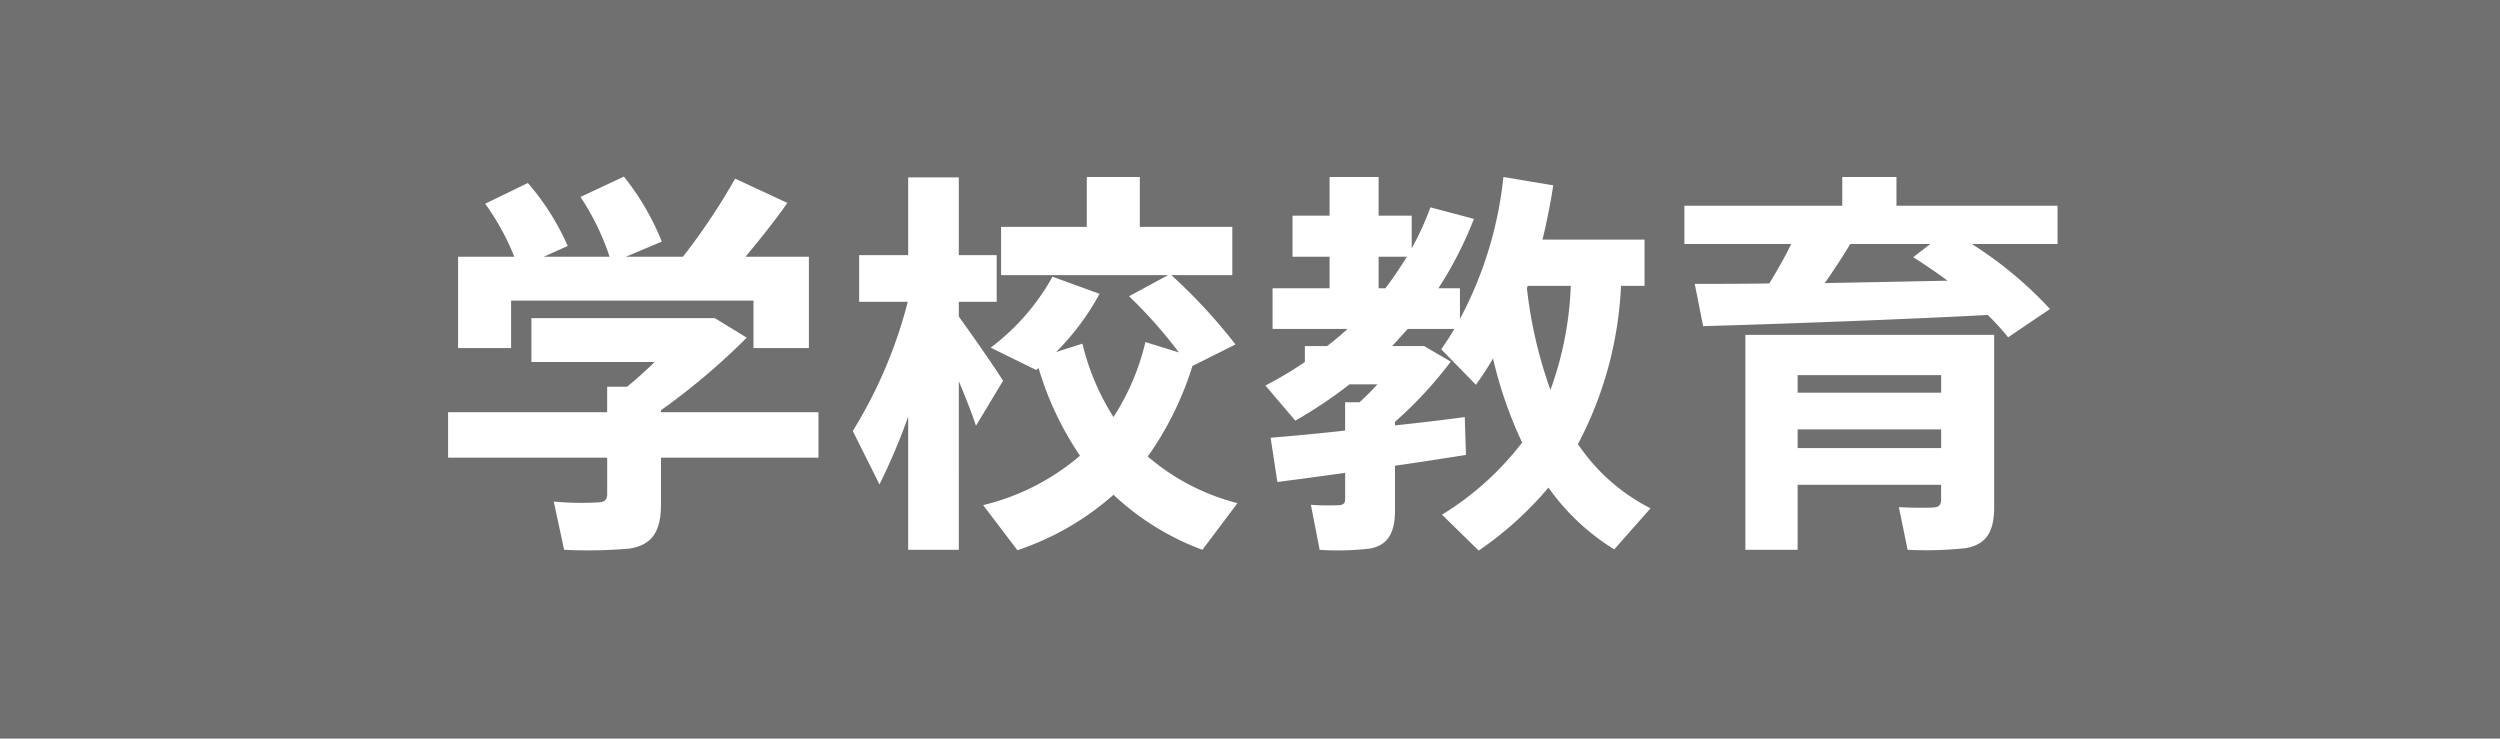
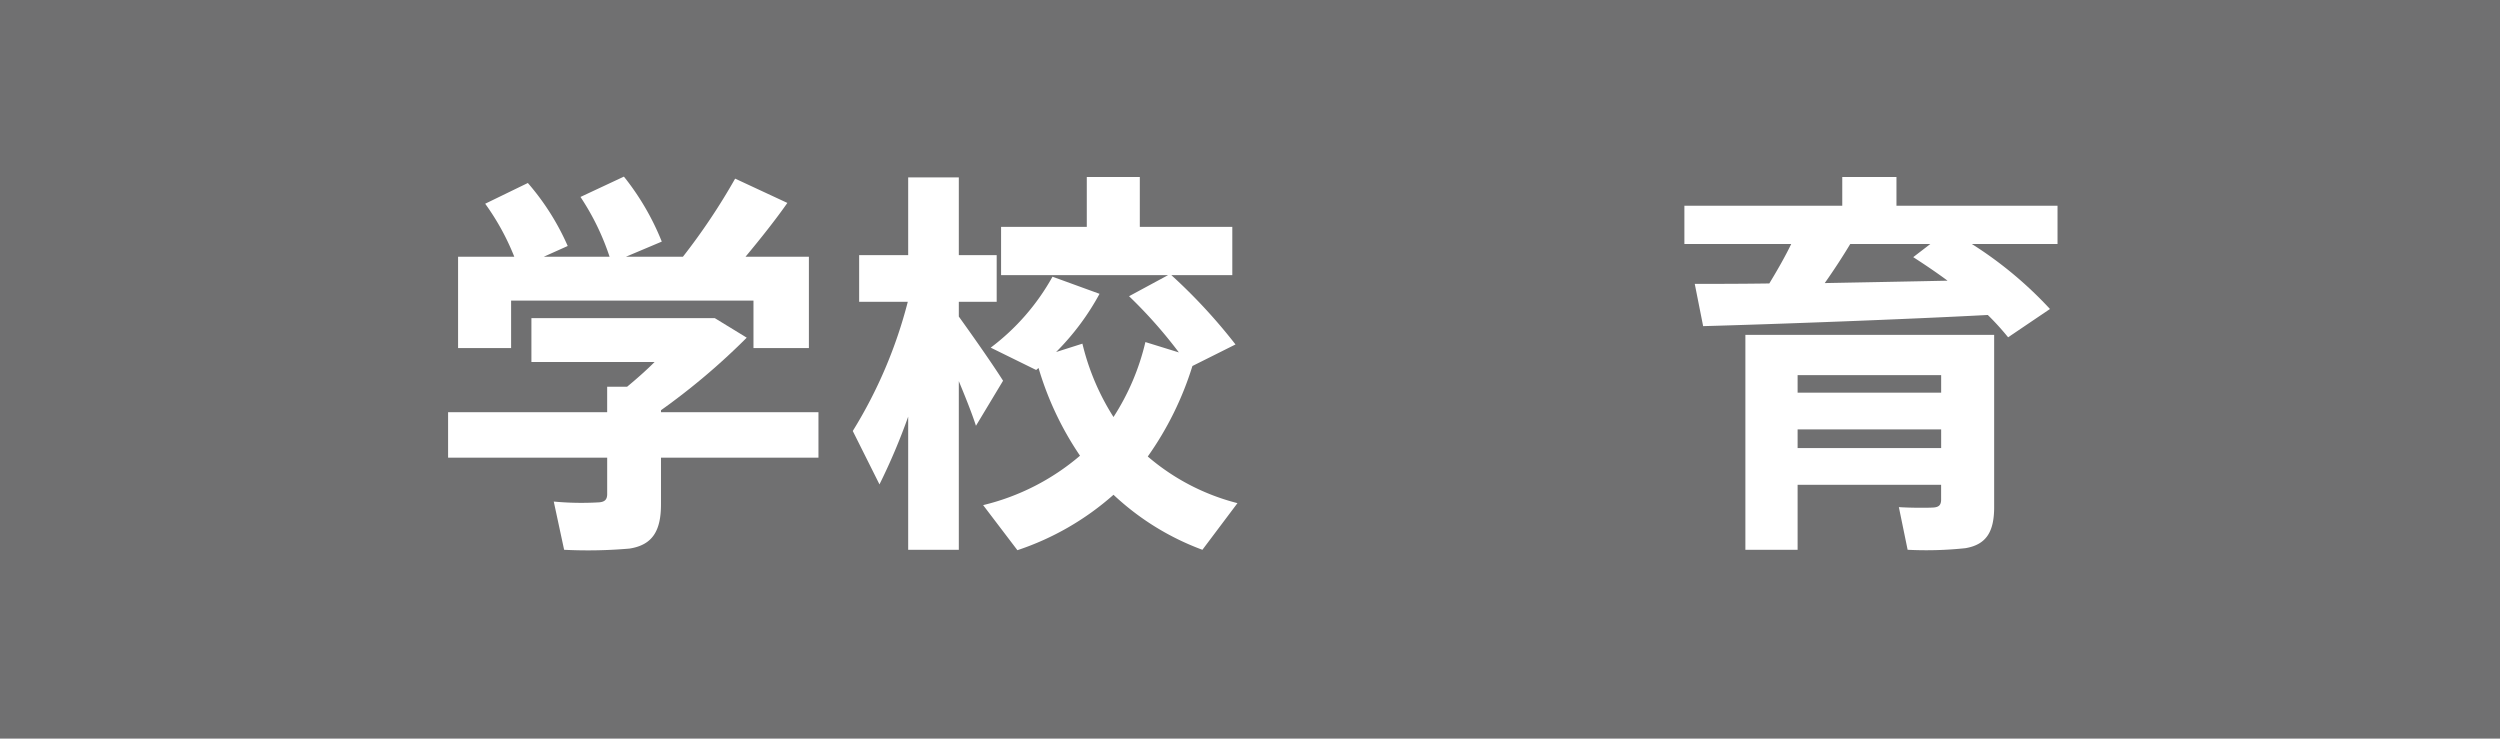
<svg xmlns="http://www.w3.org/2000/svg" width="131.686" height="38.907" viewBox="0 0 131.686 38.907">
  <title>3</title>
  <g id="f04e9a28-7c4a-4bfd-ada9-35b96f0ba863" data-name="レイヤー 2">
    <g id="ad8df330-6c13-4975-ac84-8859dafb7400" data-name="レイヤー 1">
      <rect width="131.686" height="38.907" fill="#707071" />
      <path d="M31.982,21.714V20.371h1.05c.483-.399.987-.84,1.449-1.303H27.992v-2.31h9.66l1.681,1.029a35.294,35.294,0,0,1-4.516,3.821v.105H43.112V24.108H34.817v2.457c0,1.387-.44,2.143-1.659,2.331a25.235,25.235,0,0,1-3.443.064l-.546-2.541a15.618,15.618,0,0,0,2.373.042c.336-.021.441-.168.441-.441V24.108H23.603V21.714ZM27.09,13.524a12.862,12.862,0,0,0-1.533-2.793l2.247-1.092a13.05,13.05,0,0,1,2.1,3.318l-1.26.566h3.465a13.081,13.081,0,0,0-1.533-3.149L32.864,9.303a13.492,13.492,0,0,1,1.995,3.423l-1.89.798h3.003a33.344,33.344,0,0,0,2.751-4.115l2.751,1.28c-.588.841-1.365,1.827-2.205,2.835h3.339v4.81H39.689v-2.499H26.922v2.499h-2.793v-4.81Z" fill="#fff" />
      <path d="M52.836,20.055l-1.428,2.373c-.21-.651-.546-1.491-.903-2.352V28.96h-2.667V21.946a32.622,32.622,0,0,1-1.512,3.569l-1.407-2.813a24.444,24.444,0,0,0,2.898-6.805H45.255V13.44h2.583V9.345h2.667V13.44H52.5v2.457H50.505v.777C51.366,17.872,52.29,19.194,52.836,20.055Zm5.817,1.911a12.534,12.534,0,0,0,1.68-3.948l1.764.546a24.602,24.602,0,0,0-2.625-2.961L61.53,14.491H52.731V11.95h4.515V9.325h2.793V11.95h4.872v2.541H61.698a28.983,28.983,0,0,1,3.381,3.653L62.81,19.279a16.84,16.84,0,0,1-2.352,4.767,11.678,11.678,0,0,0,4.725,2.457L63.336,28.96a13.853,13.853,0,0,1-4.683-2.898,14.549,14.549,0,0,1-5.062,2.919L51.786,26.607a12.258,12.258,0,0,0,5.103-2.603,16.533,16.533,0,0,1-2.184-4.62l-.126.105-2.394-1.177A11.883,11.883,0,0,0,55.44,14.575l2.478.902a13.268,13.268,0,0,1-2.289,3.066l1.386-.441A12.687,12.687,0,0,0,58.653,21.966Z" fill="#fff" />
-       <path d="M70.854,22.68V21.189H71.61a13.246,13.246,0,0,0,.945-.944H71.085a23.433,23.433,0,0,1-2.856,1.911L66.654,20.307a20.022,20.022,0,0,0,2.079-1.239v-.84h1.176c.378-.294.735-.588,1.071-.902H67.032V15.183h3.003V13.524H68.082V11.361h1.953V9.325h2.583v2.036h1.743v1.723a15.612,15.612,0,0,0,.987-2.163l2.289.609a19.98,19.98,0,0,1-1.869,3.653h1.134V16.8a20.329,20.329,0,0,0,2.289-7.476l2.625.44c-.147.966-.336,1.911-.567,2.857h5.376v2.436H85.386a19.732,19.732,0,0,1-2.269,8.337A10.147,10.147,0,0,0,86.94,26.775L85.029,28.938a11.859,11.859,0,0,1-3.465-3.255,18.189,18.189,0,0,1-3.675,3.318l-1.933-1.891A15.539,15.539,0,0,0,80.178,23.31,21.858,21.858,0,0,1,78.645,18.88a15.534,15.534,0,0,1-.903,1.386l-1.827-1.869q.378-.535.693-1.07h-2.457c-.273.294-.546.608-.819.902h1.681l1.406.819a21.377,21.377,0,0,1-2.939,3.171v.19c1.344-.147,2.625-.294,3.675-.441l.064,1.995c-1.071.168-2.394.378-3.738.567v2.352c0,1.155-.357,1.848-1.344,2.016a14.69,14.69,0,0,1-2.625.064l-.462-2.373a12.191,12.191,0,0,0,1.49.02c.231-.02.315-.104.315-.314V24.907c-1.344.189-2.604.356-3.57.482l-.356-2.331C67.935,22.974,69.343,22.848,70.854,22.68Zm2.121-7.497c.42-.546.776-1.092,1.134-1.659H72.618v1.659Zm8.693,5.356A17.875,17.875,0,0,0,82.74,15.057H80.472l-.042.126A23.449,23.449,0,0,0,81.669,20.539Z" fill="#fff" />
      <path d="M93.197,14.931c.421-.692.841-1.428,1.155-2.079H88.724V10.836h8.316V9.325h2.855v1.512h8.484v2.016H103.866a20.589,20.589,0,0,1,4.115,3.423l-2.205,1.491a13.716,13.716,0,0,0-1.07-1.176c-4.368.232-11.172.483-14.994.588L89.27,14.953C90.341,14.953,91.685,14.953,93.197,14.931Zm1.491,10.605V28.96h-2.751V17.64h13.104v9.072c0,1.281-.399,1.974-1.513,2.163a19.587,19.587,0,0,1-3.045.084l-.462-2.247c.63.042,1.533.042,1.827.021s.399-.146.399-.42v-.776Zm7.561-4.852v-.924H94.688v.924Zm0,2.919v-.986H94.688v.986Zm.336-8.819c-.567-.42-1.155-.819-1.807-1.239l.903-.693H97.461c-.378.63-.84,1.345-1.344,2.059C98.321,14.869,100.59,14.827,102.585,14.785Z" fill="#fff" />
    </g>
  </g>
</svg>